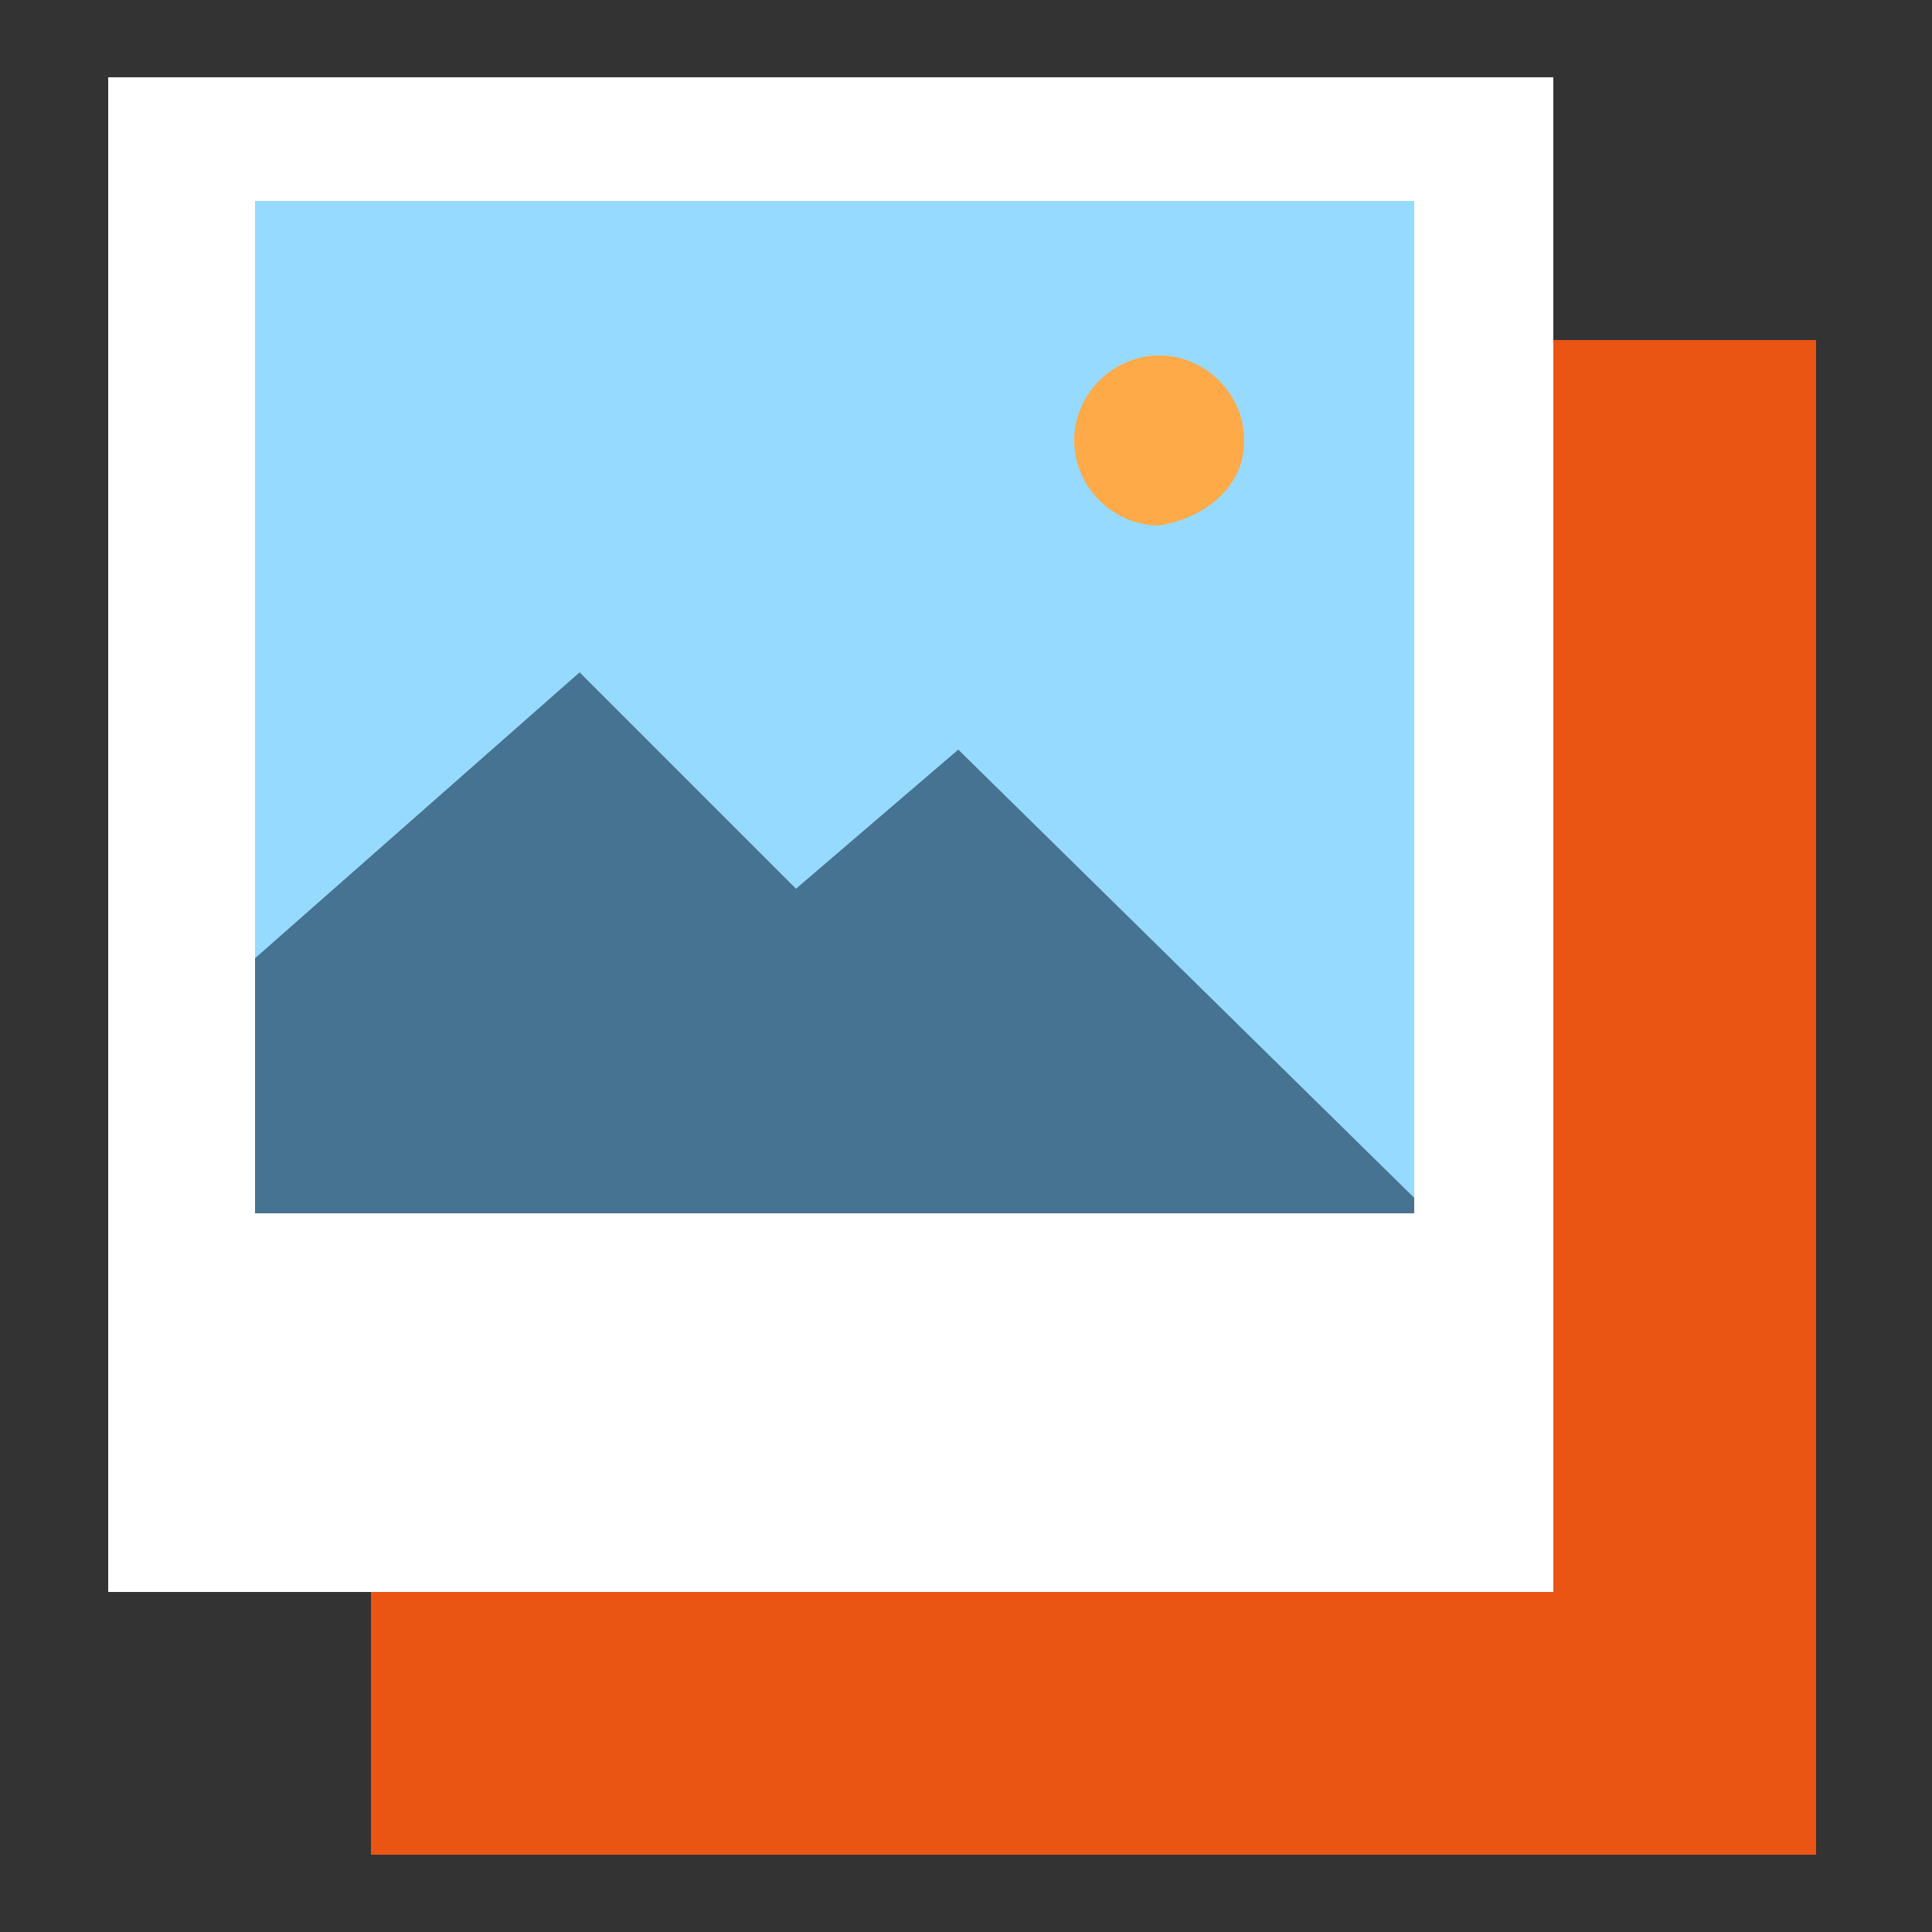
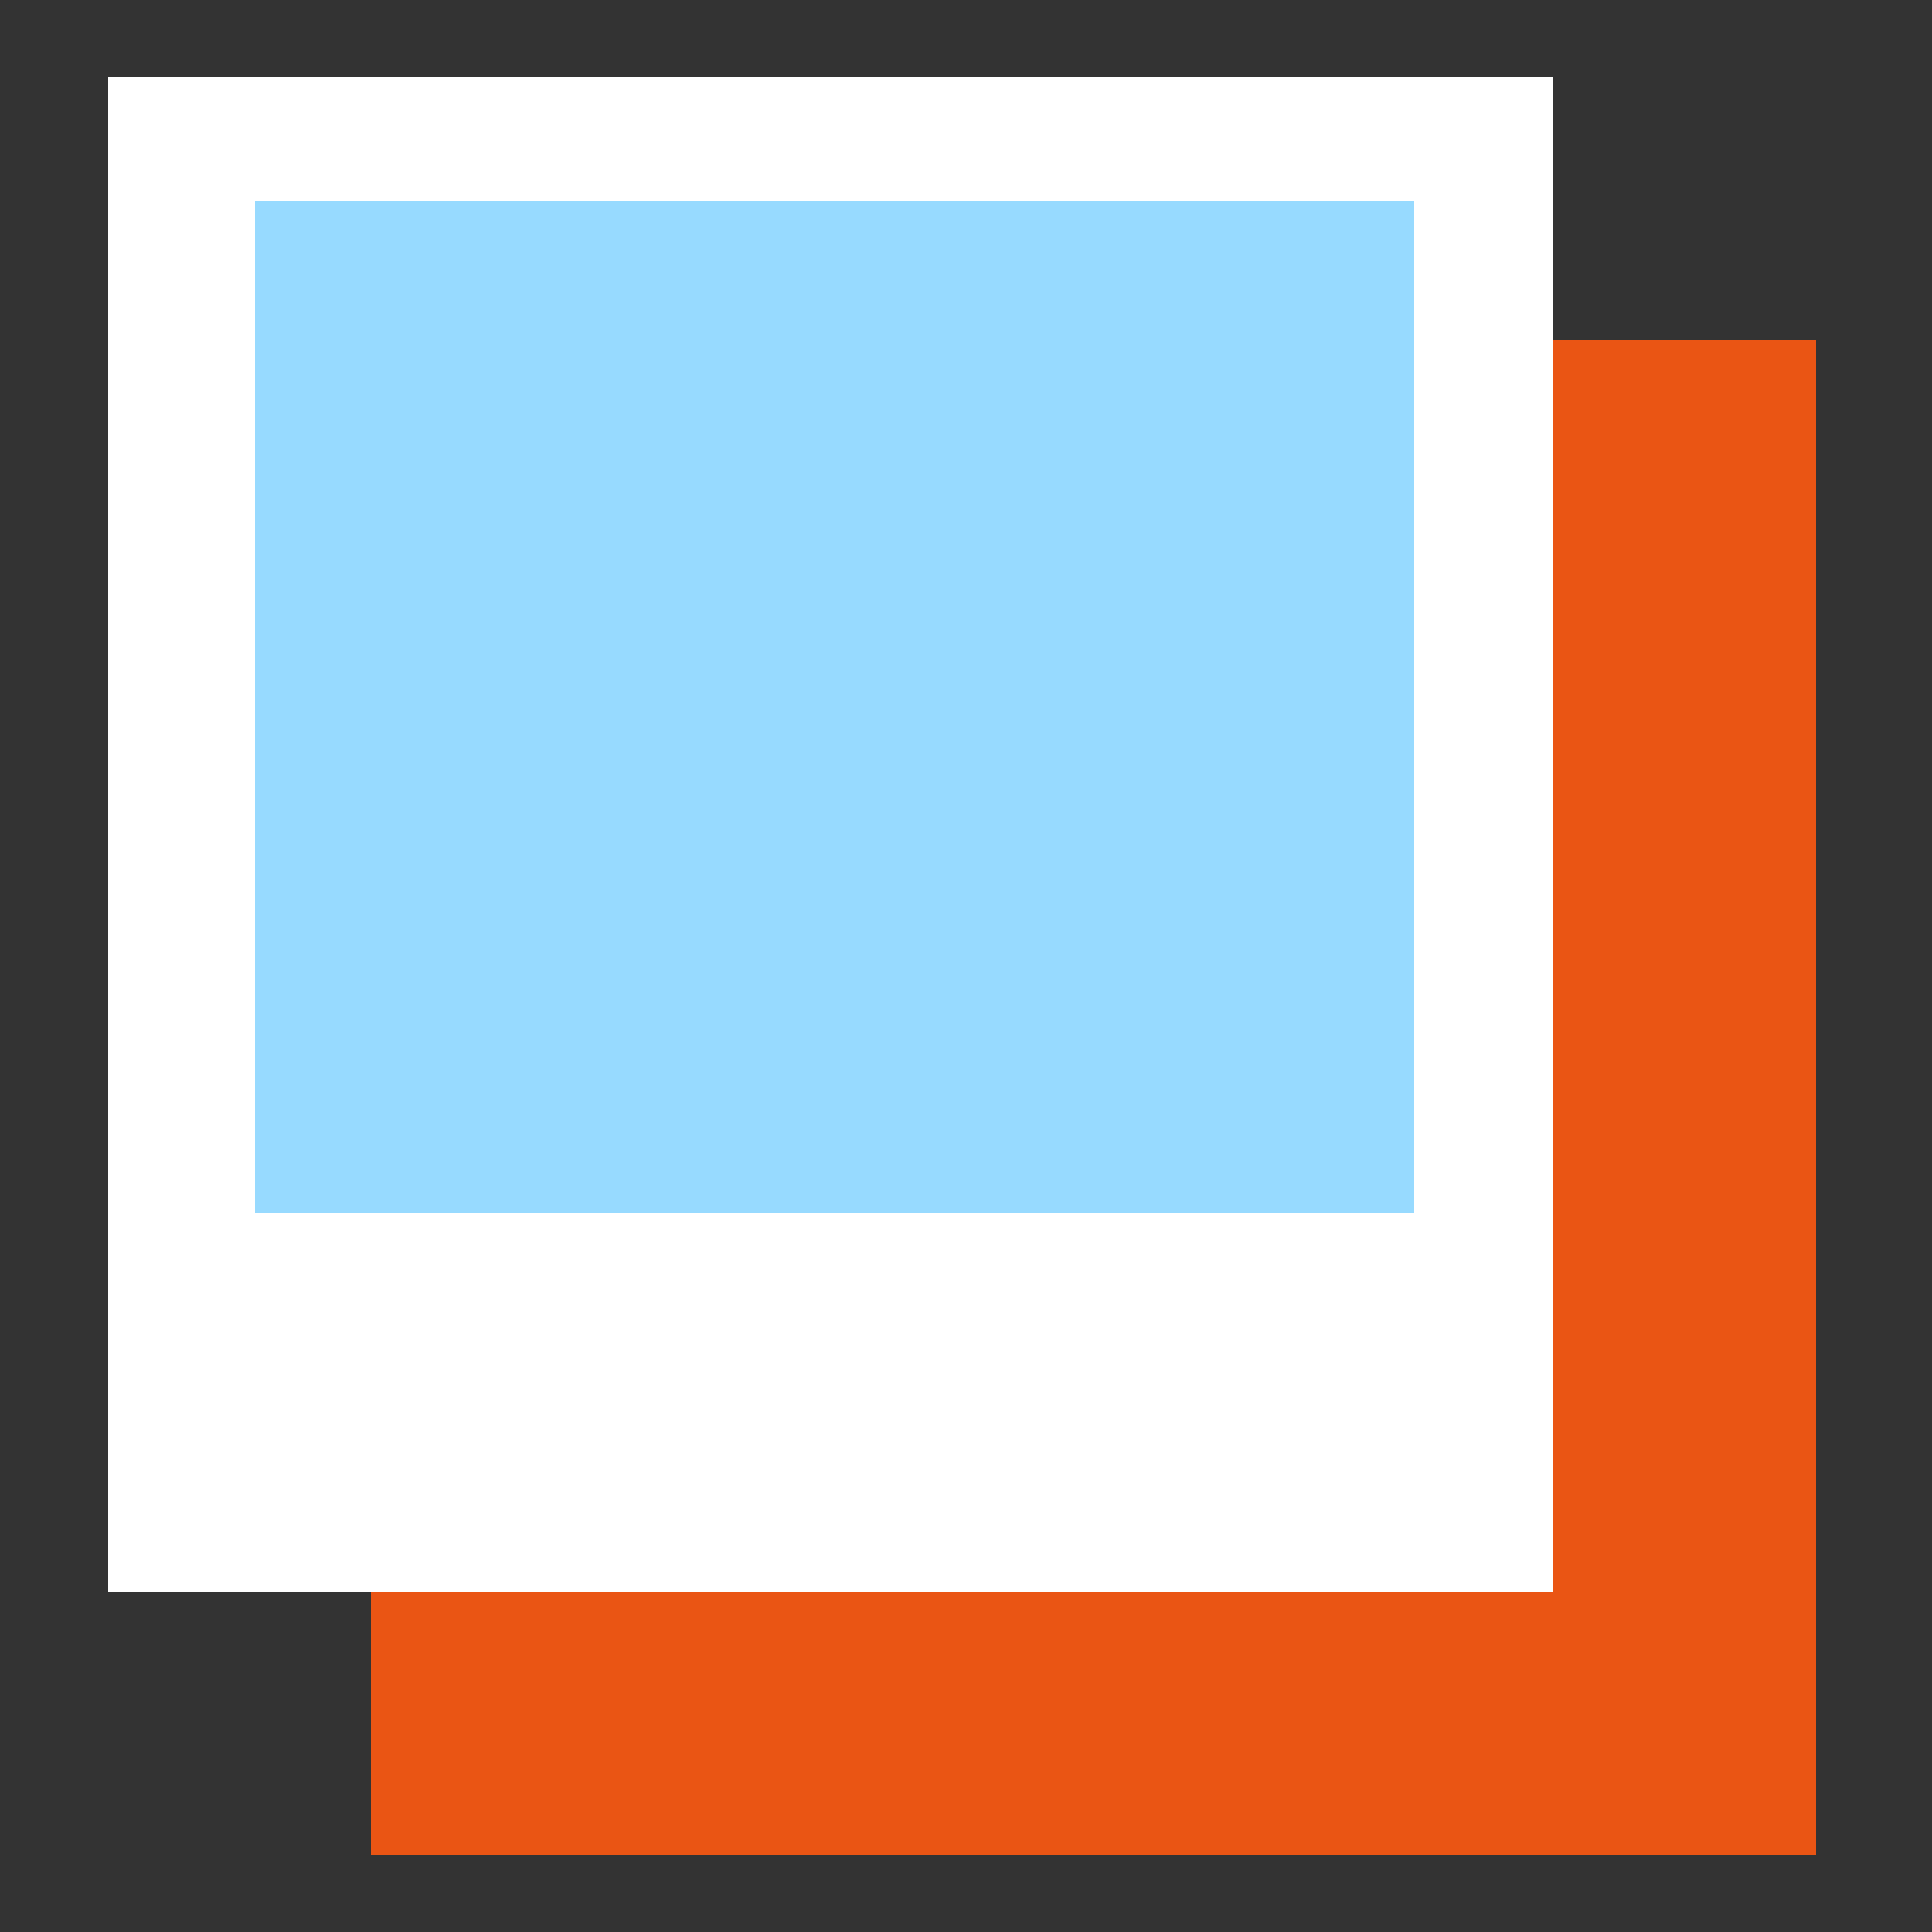
<svg xmlns="http://www.w3.org/2000/svg" version="1.1" id="Isolation_Mode" x="0px" y="0px" viewBox="0 0 25 25" style="enable-background:new 0 0 25 25;" xml:space="preserve">
  <rect x="0" y="0" width="25" height="25" fill="#333333" stroke="none" />
  <style type="text/css">
	.st0{fill:#EA5514;}
	.st1{fill:#FFFFFF;}
	.st2{fill:#97DAFF;}
	.st3{fill:#467391;}
	.st4{fill:#FFAA48;}
</style>
  <g>
    <rect x="4.8" y="4.4" class="st0" width="18.7" height="19.6" />
    <rect x="1.4" y="1" class="st1" width="18.7" height="19.6" />
    <g>
      <g>
        <rect x="3.3" y="2.6" class="st2" width="15" height="13.1" />
-         <polygon class="st3" points="18.3,15.5 12.4,9.7 10.3,11.5 7.5,8.7 3.3,12.4 3.3,15.7 18.3,15.7    " />
      </g>
-       <path class="st4" d="M16.1,5.7c0-0.6-0.5-1.1-1.1-1.1c-0.6,0-1.1,0.5-1.1,1.1c0,0.6,0.5,1.1,1.1,1.1C15.6,6.7,16.1,6.3,16.1,5.7z" />
    </g>
  </g>
</svg>